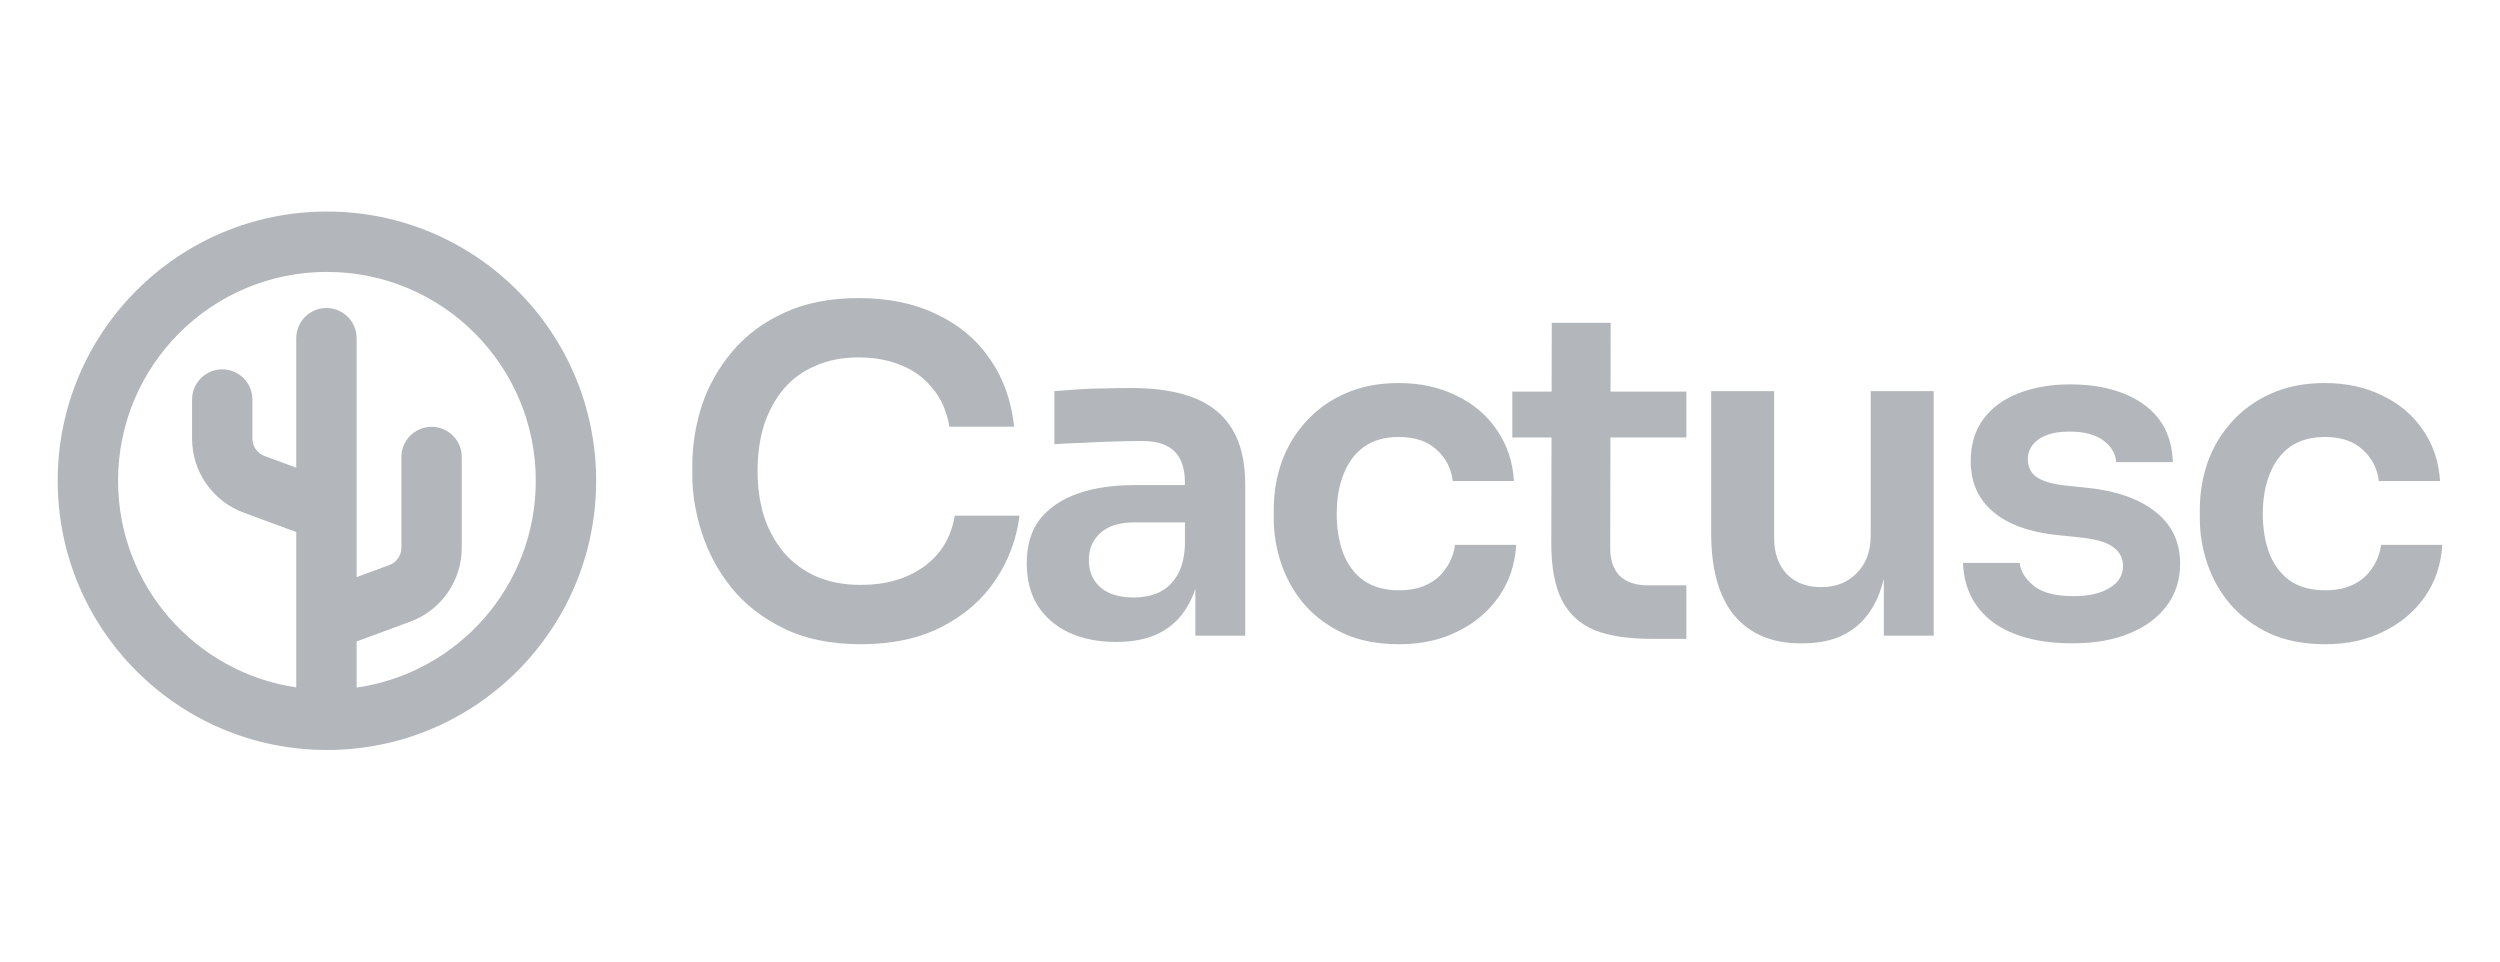
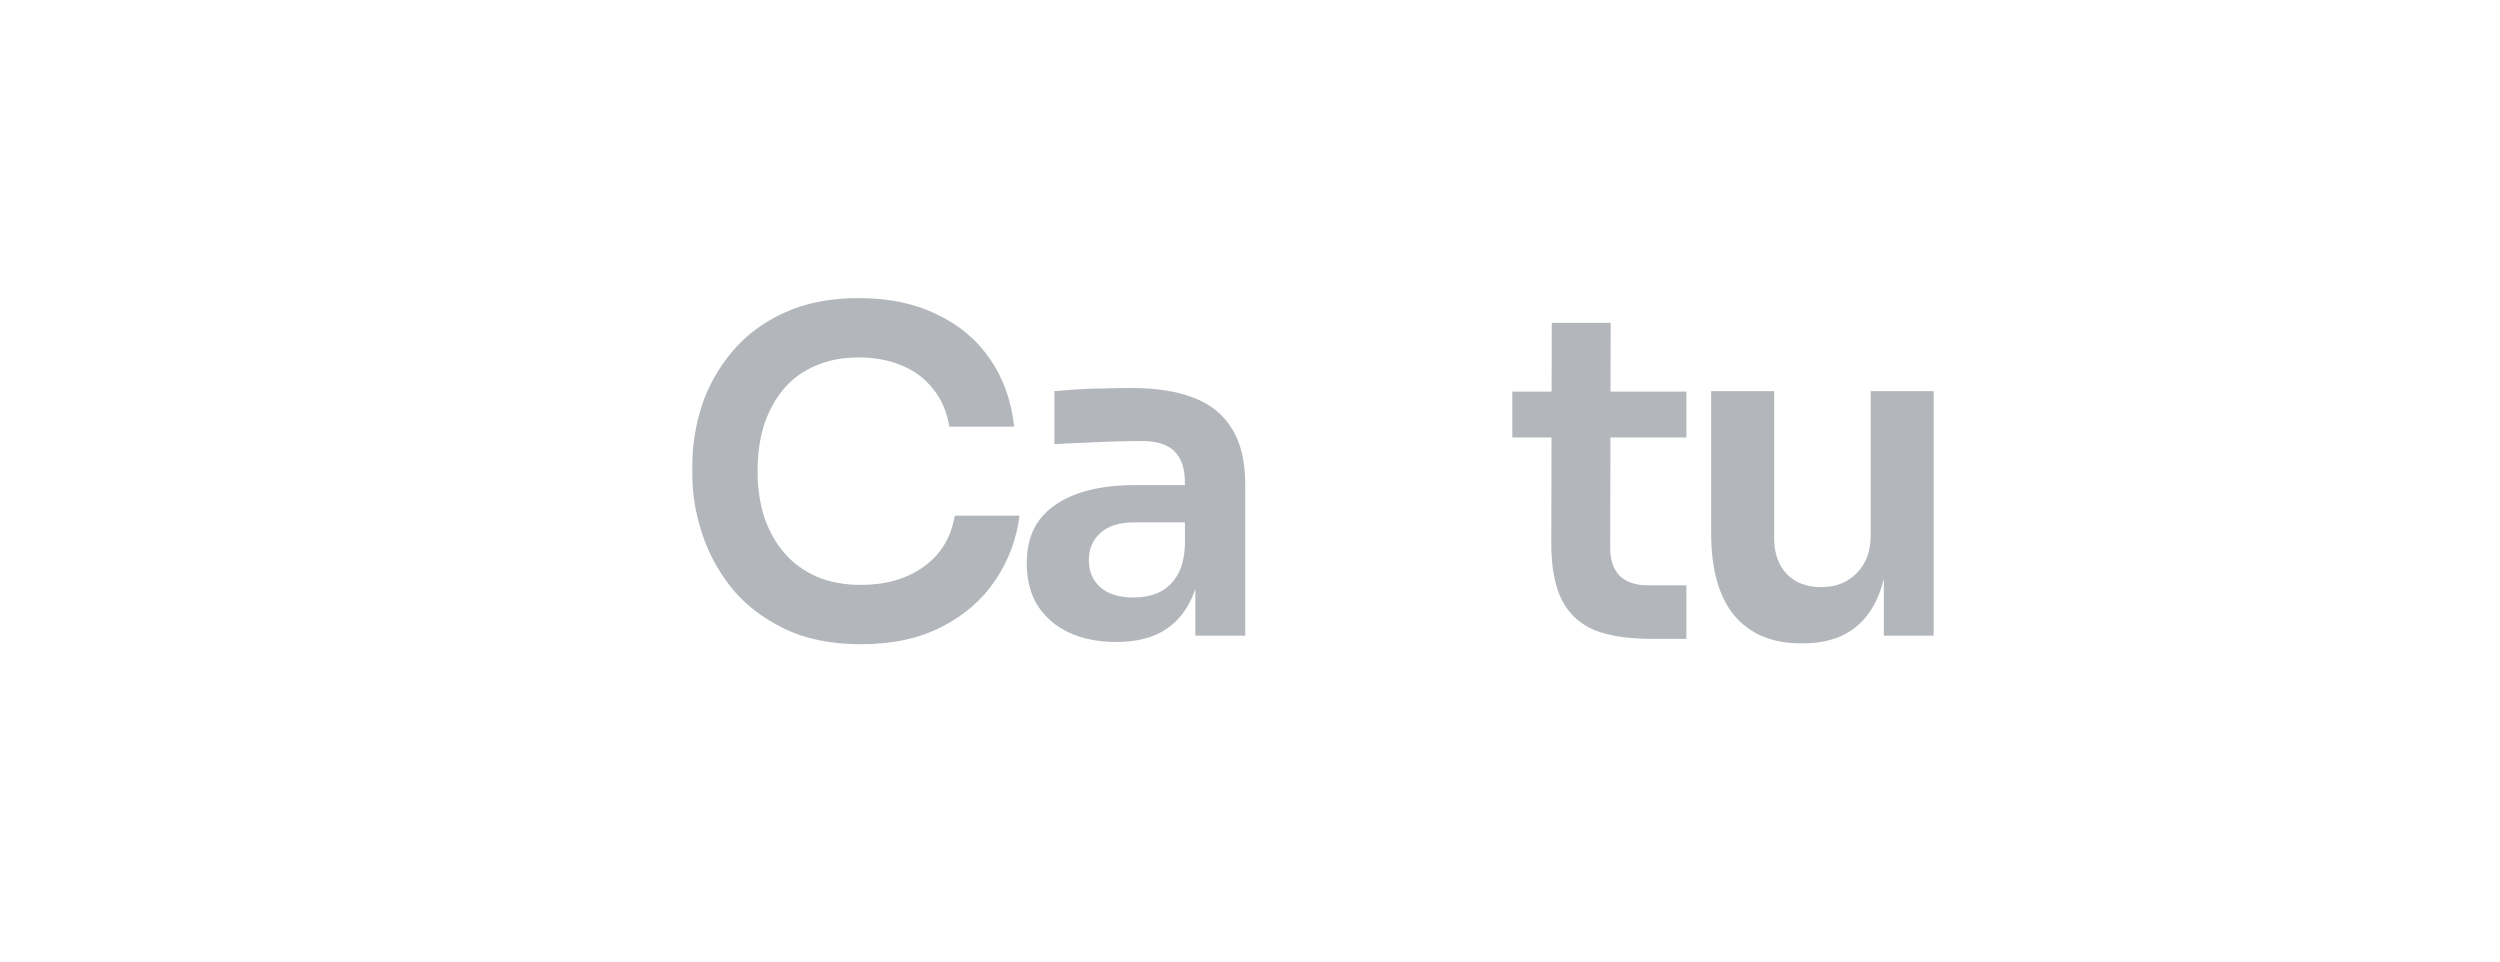
<svg xmlns="http://www.w3.org/2000/svg" fill="none" viewBox="0 0 260 100" height="100" width="260">
  <g clip-path="url(#clip0_1409_1280)">
    <path fill="#B3B7BC" d="M81.522 65.364C83.754 66.454 86.425 67 89.536 67C92.805 67 95.617 66.392 97.974 65.177C100.331 63.961 102.185 62.34 103.537 60.314C104.888 58.288 105.721 56.06 106.035 53.629H99.294C98.917 55.904 97.833 57.681 96.041 58.958C94.282 60.205 92.113 60.829 89.536 60.829C87.776 60.829 86.221 60.532 84.869 59.94C83.549 59.348 82.434 58.522 81.522 57.462C80.611 56.371 79.92 55.109 79.448 53.675C79.008 52.242 78.788 50.683 78.788 49C78.788 47.255 79.008 45.665 79.448 44.231C79.92 42.797 80.595 41.551 81.475 40.491C82.355 39.431 83.455 38.621 84.775 38.06C86.095 37.468 87.603 37.171 89.3 37.171C90.966 37.171 92.459 37.452 93.779 38.013C95.099 38.543 96.183 39.353 97.031 40.444C97.911 41.504 98.477 42.813 98.728 44.371H105.47C105.187 41.691 104.354 39.353 102.971 37.358C101.588 35.333 99.734 33.774 97.409 32.683C95.115 31.561 92.412 31 89.3 31C86.315 31 83.722 31.514 81.522 32.543C79.354 33.54 77.563 34.88 76.148 36.564C74.734 38.247 73.681 40.117 72.99 42.174C72.33 44.231 72 46.319 72 48.439V49.468C72 51.369 72.33 53.348 72.99 55.405C73.65 57.462 74.671 59.364 76.054 61.109C77.468 62.855 79.291 64.273 81.522 65.364Z" />
    <path fill="#B3B7BC" d="M123.516 63.026C123.84 62.481 124.107 61.88 124.318 61.223V66.112H129.503V50.356C129.503 47.987 129.047 46.07 128.136 44.605C127.256 43.14 125.936 42.065 124.176 41.379C122.448 40.694 120.264 40.351 117.624 40.351C116.775 40.351 115.864 40.366 114.89 40.397C113.947 40.397 113.02 40.429 112.108 40.491C111.197 40.553 110.38 40.616 109.657 40.678V46.195C110.537 46.133 111.527 46.086 112.627 46.054C113.758 45.992 114.874 45.946 115.974 45.914C117.074 45.883 118.017 45.867 118.802 45.867C120.311 45.867 121.426 46.226 122.149 46.943C122.872 47.66 123.233 48.751 123.233 50.216V50.449H118.001C115.738 50.449 113.758 50.745 112.061 51.338C110.396 51.93 109.091 52.818 108.148 54.003C107.237 55.187 106.781 56.714 106.781 58.584C106.781 60.299 107.159 61.764 107.913 62.979C108.698 64.195 109.783 65.13 111.165 65.784C112.58 66.439 114.214 66.766 116.068 66.766C117.859 66.766 119.368 66.454 120.594 65.831C121.851 65.177 122.825 64.242 123.516 63.026ZM122.338 59.987C122.872 59.177 123.171 58.086 123.233 56.714V54.33H117.907C116.398 54.33 115.235 54.704 114.418 55.452C113.632 56.169 113.24 57.104 113.24 58.257C113.24 59.41 113.632 60.346 114.418 61.062C115.235 61.779 116.398 62.138 117.907 62.138C118.818 62.138 119.651 61.982 120.405 61.67C121.191 61.327 121.835 60.766 122.338 59.987Z" clip-rule="evenodd" fill-rule="evenodd" />
-     <path fill="#B3B7BC" d="M145.526 67C143.294 67 141.362 66.626 139.727 65.878C138.125 65.13 136.773 64.132 135.673 62.886C134.605 61.639 133.803 60.236 133.269 58.678C132.735 57.12 132.468 55.53 132.468 53.909V53.021C132.468 51.306 132.735 49.67 133.269 48.112C133.835 46.522 134.668 45.12 135.768 43.904C136.867 42.657 138.219 41.675 139.822 40.958C141.456 40.21 143.341 39.836 145.478 39.836C147.71 39.836 149.705 40.273 151.465 41.145C153.225 41.987 154.624 43.171 155.661 44.699C156.729 46.226 157.326 48.003 157.452 50.029H151.088C150.931 48.719 150.365 47.629 149.391 46.756C148.448 45.883 147.144 45.447 145.478 45.447C144.033 45.447 142.823 45.79 141.849 46.475C140.906 47.161 140.199 48.112 139.727 49.327C139.256 50.512 139.02 51.883 139.02 53.442C139.02 54.938 139.24 56.294 139.68 57.509C140.152 58.725 140.859 59.675 141.802 60.361C142.776 61.047 144.017 61.39 145.526 61.39C146.657 61.39 147.631 61.187 148.448 60.782C149.265 60.377 149.91 59.816 150.381 59.099C150.884 58.382 151.198 57.571 151.324 56.667H157.688C157.562 58.725 156.949 60.532 155.849 62.091C154.781 63.618 153.351 64.818 151.56 65.691C149.8 66.564 147.788 67 145.526 67Z" />
    <path fill="#B3B7BC" d="M165.86 65.551C167.4 66.143 169.348 66.439 171.705 66.439H175.382V60.875H171.375C170.118 60.875 169.144 60.548 168.452 59.894C167.792 59.208 167.462 58.242 167.462 56.995L167.486 45.493H175.382V40.725H167.495L167.51 33.571H161.381L161.367 40.725H157.28V45.493H161.357L161.334 56.574C161.334 59.036 161.711 61 162.466 62.465C163.22 63.899 164.351 64.927 165.86 65.551Z" />
    <path fill="#B3B7BC" d="M187.245 66.906C184.291 66.906 181.997 65.94 180.363 64.008C178.76 62.075 177.959 59.208 177.959 55.405V40.678H184.511V55.966C184.511 57.525 184.951 58.771 185.831 59.706C186.711 60.61 187.905 61.062 189.414 61.062C190.922 61.062 192.148 60.579 193.091 59.613C194.065 58.647 194.552 57.338 194.552 55.686V40.678H201.105V66.112H195.919V60.2C195.787 60.738 195.63 61.243 195.448 61.717C194.788 63.431 193.798 64.725 192.478 65.597C191.158 66.47 189.508 66.906 187.528 66.906H187.245Z" />
-     <path fill="#B3B7BC" d="M207.265 64.709C209.276 66.174 212.041 66.906 215.561 66.906C217.824 66.906 219.788 66.564 221.454 65.878C223.119 65.192 224.408 64.242 225.319 63.026C226.262 61.779 226.734 60.314 226.734 58.631C226.734 56.356 225.869 54.548 224.141 53.208C222.444 51.867 220.087 51.042 217.07 50.73L214.807 50.496C213.424 50.34 212.419 50.044 211.79 49.608C211.193 49.171 210.894 48.548 210.894 47.738C210.894 46.896 211.272 46.21 212.026 45.681C212.78 45.151 213.849 44.886 215.231 44.886C216.771 44.886 217.95 45.197 218.767 45.821C219.584 46.444 220.024 47.192 220.087 48.065H225.979C225.885 45.416 224.864 43.405 222.915 42.034C220.967 40.662 218.421 39.977 215.278 39.977C213.267 39.977 211.476 40.288 209.904 40.912C208.365 41.504 207.155 42.392 206.275 43.577C205.395 44.761 204.955 46.226 204.955 47.971C204.955 50.153 205.725 51.899 207.265 53.208C208.805 54.517 211.004 55.327 213.864 55.639L216.127 55.873C217.824 56.029 219.018 56.356 219.71 56.855C220.432 57.353 220.794 58.023 220.794 58.865C220.794 59.831 220.322 60.595 219.38 61.156C218.468 61.717 217.227 61.997 215.656 61.997C213.77 61.997 212.387 61.639 211.507 60.922C210.627 60.205 210.14 59.41 210.046 58.538H204.153C204.248 61.156 205.285 63.213 207.265 64.709Z" />
-     <path fill="#B3B7BC" d="M241.838 67C239.607 67 237.674 66.626 236.04 65.878C234.437 65.13 233.085 64.132 231.985 62.886C230.917 61.639 230.116 60.236 229.581 58.678C229.047 57.12 228.78 55.53 228.78 53.909V53.021C228.78 51.306 229.047 49.67 229.581 48.112C230.147 46.522 230.98 45.12 232.08 43.904C233.18 42.657 234.531 41.675 236.134 40.958C237.768 40.21 239.654 39.836 241.791 39.836C244.022 39.836 246.018 40.273 247.777 41.145C249.537 41.987 250.936 43.171 251.973 44.699C253.041 46.226 253.639 48.003 253.764 50.029H247.4C247.243 48.719 246.678 47.629 245.703 46.756C244.761 45.883 243.456 45.447 241.791 45.447C240.345 45.447 239.135 45.79 238.161 46.475C237.218 47.161 236.511 48.112 236.04 49.327C235.568 50.512 235.332 51.883 235.332 53.442C235.332 54.938 235.552 56.294 235.992 57.509C236.464 58.725 237.171 59.675 238.114 60.361C239.088 61.047 240.329 61.39 241.838 61.39C242.969 61.39 243.943 61.187 244.761 60.782C245.578 60.377 246.222 59.816 246.693 59.099C247.196 58.382 247.51 57.571 247.636 56.667H254C253.874 58.725 253.261 60.532 252.162 62.091C251.093 63.618 249.663 64.818 247.872 65.691C246.112 66.564 244.101 67 241.838 67Z" />
-     <path fill="#B3B7BC" d="M34 22C18.536 22 6 34.536 6 50C6 65.464 18.536 78 34 78C49.464 78 62 65.464 62 50C62 34.536 49.464 22 34 22ZM12.278 50C12.278 38.004 22.004 28.279 34 28.279C45.996 28.279 55.721 38.004 55.721 50C55.721 60.948 47.622 70.005 37.088 71.504V66.712L42.663 64.654C45.885 63.465 48.025 60.394 48.025 56.959V47.525C48.025 45.791 46.619 44.386 44.886 44.386C43.152 44.386 41.746 45.791 41.746 47.525V56.959C41.746 57.765 41.244 58.485 40.489 58.764L37.088 60.02V35.171C37.088 33.437 35.682 32.032 33.948 32.032C32.215 32.032 30.809 33.437 30.809 35.171V48.641L27.51 47.422C26.754 47.144 26.252 46.423 26.252 45.617V41.551C26.252 39.817 24.847 38.411 23.113 38.411C21.379 38.411 19.974 39.817 19.974 41.551V45.617C19.974 49.052 22.113 52.123 25.335 53.312L30.809 55.333V71.489C20.326 69.945 12.278 60.912 12.278 50Z" clip-rule="evenodd" fill-rule="evenodd" />
  </g>
  <defs>
    <clipPath id="clip0_1409_1280">
      <rect fill="white" height="100" width="260" />
    </clipPath>
  </defs>
</svg>